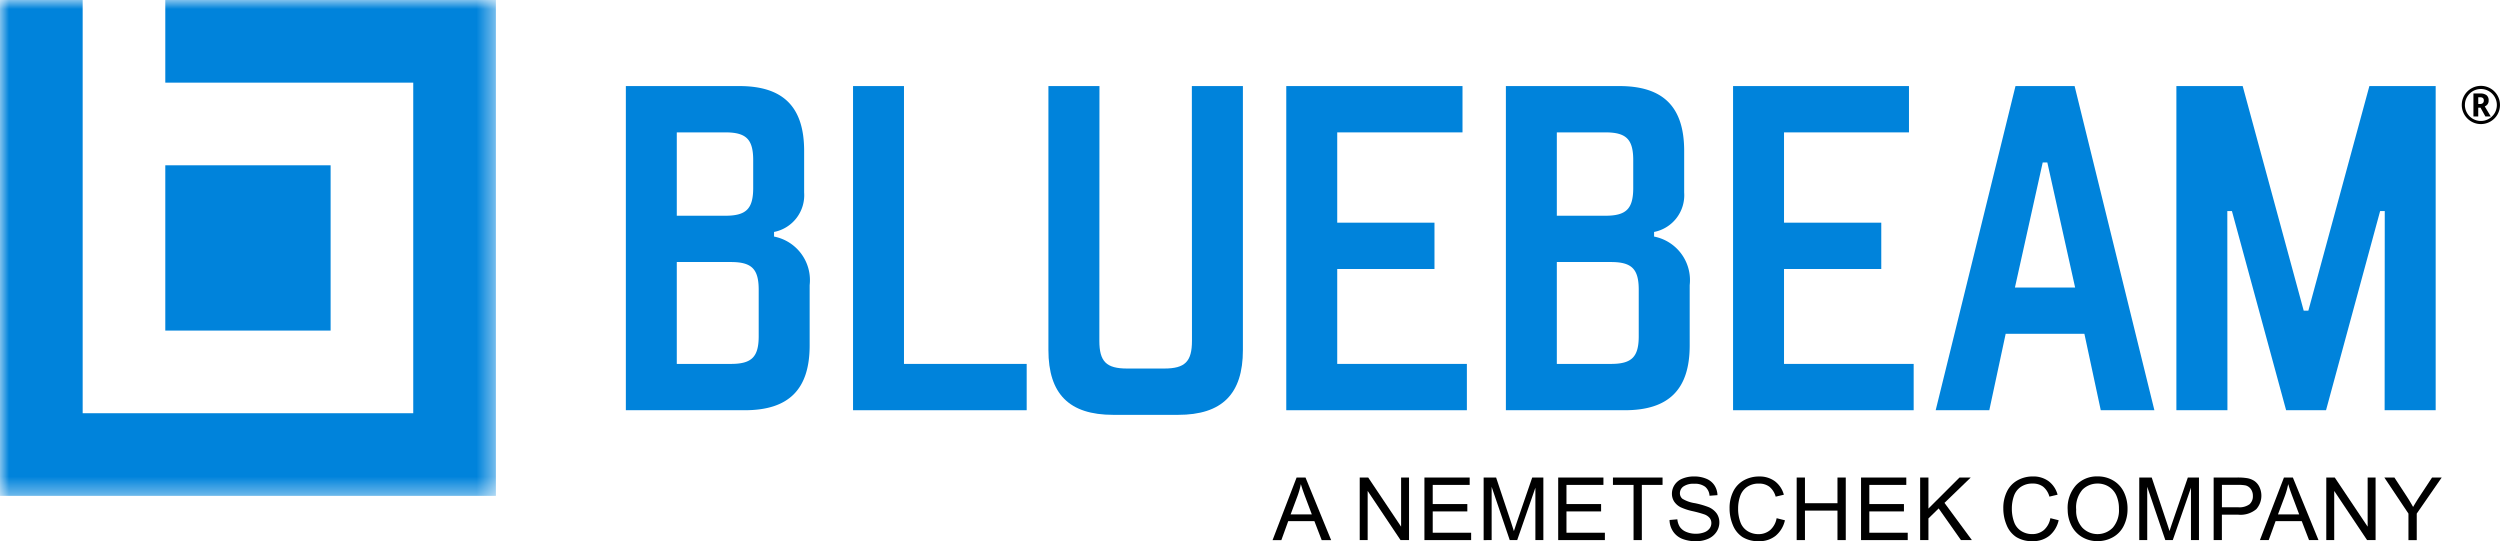
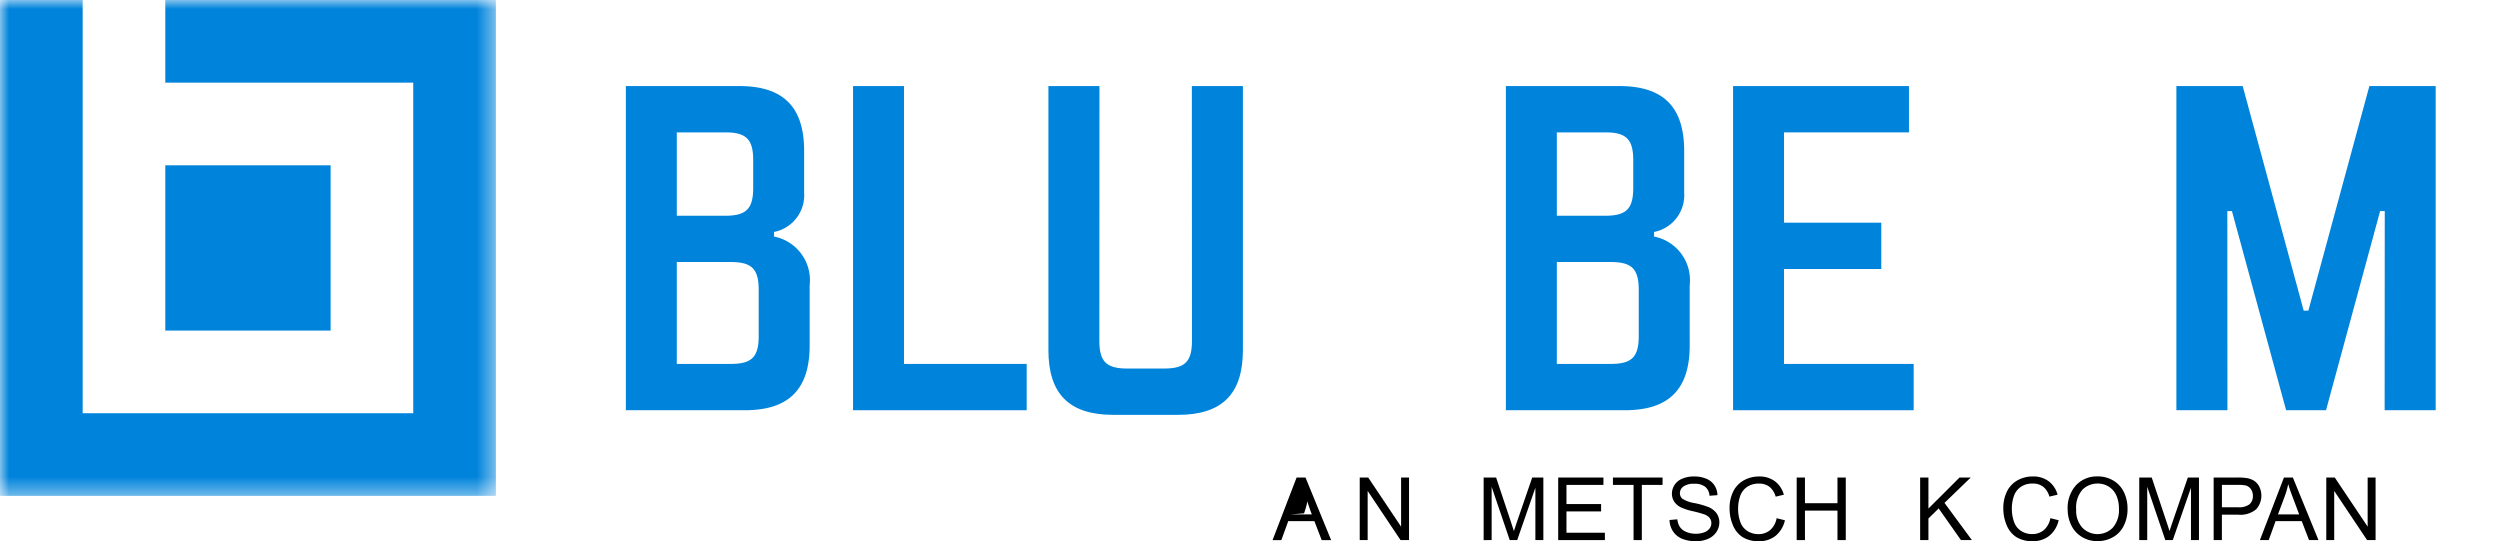
<svg xmlns="http://www.w3.org/2000/svg" id="Warstwa_12" data-name="Warstwa 12" viewBox="0 0 138.991 30.087">
  <defs>
    <style>.cls-1{fill:#fff;fill-rule:evenodd;}.cls-2{fill:#0083db;}.cls-3{mask:url(#mask);}</style>
    <mask id="mask" x="0" y="0" width="27.57" height="27.569" maskUnits="userSpaceOnUse">
      <g transform="translate(-20.636 -10.752)">
        <g id="b">
          <polygon id="a" class="cls-1" points="34.421 10.752 20.637 10.752 20.637 38.321 48.207 38.321 48.207 10.752 34.421 10.752" />
        </g>
      </g>
    </mask>
  </defs>
  <path class="cls-2" d="M62.817,29.44c0,1.158-.387,1.544-1.545,1.544H58.263v-5.664h3.009c1.158,0,1.545.386,1.545,1.544ZM58.263,18.112h2.703c1.158,0,1.545.386,1.545,1.544v1.545c0,1.158-.387,1.545-1.545,1.545H58.263Zm5.407,5.793v-.257a2.081,2.081,0,0,0,1.673-2.188V19.142c0-2.446-1.158-3.605-3.604-3.605H55.431V33.559H62.045c2.446,0,3.605-1.159,3.605-3.605V26.608A2.469,2.469,0,0,0,63.67,23.904Z" transform="translate(-20.636 -10.752)" />
  <polygon class="cls-2" points="50.258 20.232 57.08 20.232 57.08 22.807 47.426 22.807 47.426 4.785 50.258 4.785 50.258 20.232" />
  <path class="cls-2" d="M89.737,30.212c0,2.446-1.158,3.604-3.604,3.604H82.528c-2.446,0-3.604-1.158-3.604-3.604V15.537H81.762l-.006,14.16c0,1.158.386,1.544,1.545,1.544h2.06c1.158,0,1.544-.386,1.544-1.544l-.006-14.16h2.838Z" transform="translate(-20.636 -10.752)" />
-   <polygon class="cls-2" points="74.345 12.38 79.752 12.38 79.752 14.955 74.345 14.955 74.345 20.232 81.553 20.232 81.553 22.807 71.512 22.807 71.512 4.785 81.31 4.785 81.31 7.36 74.345 7.36 74.345 12.38" />
  <polygon class="cls-2" points="99.185 12.38 104.592 12.38 104.592 14.955 99.185 14.955 99.185 20.232 106.393 20.232 106.393 22.807 96.352 22.807 96.352 4.785 106.132 4.785 106.132 7.36 99.185 7.36 99.185 12.38" />
-   <path class="cls-2" d="M132.659,26.736l1.544-6.951h.257l1.545,6.951Zm3.317-11.2-3.286.001L128.253,33.559h2.981l.91-4.248h4.377l.91,4.248,2.981-.002Z" transform="translate(-20.636 -10.752)" />
  <polygon class="cls-2" points="127.1 22.807 124.088 11.736 123.831 11.736 123.837 22.807 120.999 22.807 120.999 4.785 124.685 4.785 128.078 17.272 128.336 17.272 131.729 4.785 135.415 4.785 135.415 22.807 132.577 22.807 132.584 11.736 132.326 11.736 129.319 22.807 127.1 22.807" />
  <path class="cls-2" d="M111.744,29.44c0,1.158-.387,1.544-1.545,1.544h-3.009v-5.664h3.009c1.158,0,1.545.386,1.545,1.544Zm-4.554-11.328h2.703c1.158,0,1.545.386,1.545,1.544v1.545c0,1.158-.387,1.545-1.545,1.545h-2.703Zm5.407,5.793v-.257a2.081,2.081,0,0,0,1.673-2.188V19.142c0-2.446-1.158-3.605-3.604-3.605h-6.308V33.559h6.614c2.446,0,3.605-1.159,3.605-3.605V26.608A2.469,2.469,0,0,0,112.596,23.904Z" transform="translate(-20.636 -10.752)" />
  <g class="cls-3">
    <path class="cls-2" d="M29.826,10.752v4.595H43.611V33.726H25.232V10.752H20.636V38.321h27.57V10.752Zm0,18.379H39.017V19.942H29.826Z" transform="translate(-20.636 -10.752)" />
  </g>
-   <path d="M92.39,39.351h1.179l-.363-.963q-.166-.439-.247-.722a4.348,4.348,0,0,1-.187.664Zm-1.004,1.429,1.336-3.479h.496l1.424,3.479h-.525l-.406-1.054H92.257l-.382,1.054Z" transform="translate(-20.636 -10.752)" />
+   <path d="M92.39,39.351h1.179q-.166-.439-.247-.722a4.348,4.348,0,0,1-.187.664Zm-1.004,1.429,1.336-3.479h.496l1.424,3.479h-.525l-.406-1.054H92.257l-.382,1.054Z" transform="translate(-20.636 -10.752)" />
  <polygon points="75.596 30.027 75.596 26.549 76.068 26.549 77.896 29.28 77.896 26.549 78.337 26.549 78.337 30.027 77.865 30.027 76.037 27.294 76.037 30.027 75.596 30.027" />
-   <polygon points="79.193 30.027 79.193 26.549 81.709 26.549 81.709 26.959 79.654 26.959 79.654 28.024 81.578 28.024 81.578 28.433 79.654 28.433 79.654 29.618 81.79 29.618 81.79 30.027 79.193 30.027" />
  <path d="M103.121,40.78V37.3h.693l.823,2.464q.115.344.166.515c.04-.127.101-.312.186-.558l.833-2.421h.619v3.479h-.443V37.867l-1.011,2.912h-.415l-1.006-2.962v2.962Z" transform="translate(-20.636 -10.752)" />
  <polygon points="86.63 30.027 86.63 26.549 89.145 26.549 89.145 26.959 87.09 26.959 87.09 28.024 89.015 28.024 89.015 28.433 87.09 28.433 87.09 29.618 89.226 29.618 89.226 30.027 86.63 30.027" />
  <polygon points="90.82 30.027 90.82 26.959 89.674 26.959 89.674 26.549 92.432 26.549 92.432 26.959 91.28 26.959 91.28 30.027 90.82 30.027" />
  <path d="M113.456,39.662l.435-.038a.951.951,0,0,0,.143.428.785.785,0,0,0,.35.271,1.328,1.328,0,0,0,.534.103,1.283,1.283,0,0,0,.465-.078.648.648,0,0,0,.3-.215.5.5,0,0,0,.098-.298.451.451,0,0,0-.095-.286.7.7,0,0,0-.313-.205,6.169,6.169,0,0,0-.619-.17,3.2,3.2,0,0,1-.672-.217.945.945,0,0,1-.371-.324.798.798,0,0,1-.122-.433.886.886,0,0,1,.149-.492.929.929,0,0,1,.437-.348,1.664,1.664,0,0,1,.639-.119,1.734,1.734,0,0,1,.682.125.984.984,0,0,1,.455.366,1.056,1.056,0,0,1,.17.549l-.441.033a.711.711,0,0,0-.241-.498.938.938,0,0,0-.606-.168.975.975,0,0,0-.609.153.459.459,0,0,0-.191.369.397.397,0,0,0,.135.308,1.842,1.842,0,0,0,.695.248,4.624,4.624,0,0,1,.77.222,1.063,1.063,0,0,1,.448.355.869.869,0,0,1,.145.495.947.947,0,0,1-.159.524,1.048,1.048,0,0,1-.457.382,1.589,1.589,0,0,1-.671.137,1.996,1.996,0,0,1-.791-.138,1.11,1.11,0,0,1-.501-.414,1.182,1.182,0,0,1-.191-.625m5.954-.102.461.116a1.555,1.555,0,0,1-.521.865,1.435,1.435,0,0,1-.92.298,1.652,1.652,0,0,1-.915-.229,1.428,1.428,0,0,1-.536-.663,2.368,2.368,0,0,1-.185-.933,2.053,2.053,0,0,1,.208-.948,1.421,1.421,0,0,1,.591-.615,1.728,1.728,0,0,1,.844-.21,1.427,1.427,0,0,1,.878.266,1.384,1.384,0,0,1,.496.748l-.454.107a1.074,1.074,0,0,0-.351-.553.936.936,0,0,0-.579-.173,1.124,1.124,0,0,0-.67.192,1.013,1.013,0,0,0-.379.516,2.075,2.075,0,0,0-.109.668,2.137,2.137,0,0,0,.129.775.965.965,0,0,0,.403.495,1.126,1.126,0,0,0,.591.164.993.993,0,0,0,.655-.223,1.138,1.138,0,0,0,.363-.663" transform="translate(-20.636 -10.752)" />
  <polygon points="99.889 30.027 99.889 26.549 100.349 26.549 100.349 27.977 102.157 27.977 102.157 26.549 102.618 26.549 102.618 30.027 102.157 30.027 102.157 28.388 100.349 28.388 100.349 30.027 99.889 30.027" />
-   <polygon points="103.467 30.027 103.467 26.549 105.983 26.549 105.983 26.959 103.928 26.959 103.928 28.024 105.852 28.024 105.852 28.433 103.928 28.433 103.928 29.618 106.063 29.618 106.063 30.027 103.467 30.027" />
  <polygon points="106.753 30.027 106.753 26.549 107.214 26.549 107.214 28.274 108.941 26.549 109.565 26.549 108.106 27.958 109.63 30.027 109.022 30.027 107.783 28.267 107.214 28.823 107.214 30.027 106.753 30.027" />
  <path d="M134.629,39.56l.461.116a1.556,1.556,0,0,1-.521.865,1.435,1.435,0,0,1-.92.298,1.652,1.652,0,0,1-.915-.229,1.428,1.428,0,0,1-.536-.663,2.368,2.368,0,0,1-.185-.933,2.053,2.053,0,0,1,.208-.948,1.42,1.42,0,0,1,.591-.615,1.728,1.728,0,0,1,.844-.21,1.427,1.427,0,0,1,.878.266,1.385,1.385,0,0,1,.496.748l-.454.107a1.074,1.074,0,0,0-.351-.553.936.936,0,0,0-.579-.173,1.124,1.124,0,0,0-.67.192,1.013,1.013,0,0,0-.379.516,2.074,2.074,0,0,0-.109.668,2.137,2.137,0,0,0,.129.775.965.965,0,0,0,.403.495,1.126,1.126,0,0,0,.591.164.993.993,0,0,0,.655-.223,1.138,1.138,0,0,0,.363-.663m1.435-.467a1.392,1.392,0,0,0,.338.991,1.179,1.179,0,0,0,1.704-.003,1.478,1.478,0,0,0,.336-1.037,1.786,1.786,0,0,0-.143-.742,1.103,1.103,0,0,0-.419-.491,1.143,1.143,0,0,0-.621-.175,1.18,1.18,0,0,0-.842.336,1.503,1.503,0,0,0-.352,1.121m-.474-.008a1.888,1.888,0,0,1,.465-1.356,1.583,1.583,0,0,1,1.201-.491,1.668,1.668,0,0,1,.869.23,1.501,1.501,0,0,1,.59.642,2.09,2.09,0,0,1,.203.934,2.05,2.05,0,0,1-.214.947,1.458,1.458,0,0,1-.605.632,1.728,1.728,0,0,1-.845.215,1.641,1.641,0,0,1-.878-.238,1.529,1.529,0,0,1-.586-.647,1.962,1.962,0,0,1-.199-.869m3.979,1.695V37.3h.693l.823,2.464q.115.344.166.515c.04-.127.101-.312.186-.558l.833-2.421h.619v3.479H142.446V37.867l-1.011,2.912h-.415l-1.006-2.962v2.962Zm4.596-1.825h.9a.955.955,0,0,0,.634-.166.593.593,0,0,0,.187-.468.629.629,0,0,0-.111-.374.519.519,0,0,0-.29-.205,1.999,1.999,0,0,0-.43-.031h-.89Zm-.46,1.825v-3.479h1.312a3.198,3.198,0,0,1,.529.033,1.045,1.045,0,0,1,.429.163.854.854,0,0,1,.278.336,1.133,1.133,0,0,1-.176,1.226,1.357,1.357,0,0,1-1.021.307h-.893v1.414Zm3.576-1.429h1.179l-.363-.963q-.166-.439-.247-.722a4.346,4.346,0,0,1-.187.664Zm-1.004,1.429,1.336-3.479h.496l1.424,3.479h-.525l-.406-1.054h-1.454l-.382,1.054Z" transform="translate(-20.636 -10.752)" />
  <polygon points="129.333 30.027 129.333 26.549 129.805 26.549 131.633 29.28 131.633 26.549 132.074 26.549 132.074 30.027 131.601 30.027 129.774 27.294 129.774 30.027 129.333 30.027" />
-   <path d="M154.537,40.78V39.306l-1.341-2.006h.56l.686,1.049q.19.294.354.588c.105-.182.231-.387.38-.614l.674-1.023h.536l-1.388,2.006v1.474Zm3.881-24.247h.097a.224.224,0,0,0,.158-.049.182.182,0,0,0,.054-.142.17.17,0,0,0-.052-.142.265.265,0,0,0-.163-.041h-.095Zm.577-.196a.325.325,0,0,1-.216.329l.334.561h-.298l-.271-.489h-.127v.489h-.267V15.95h.37a.555.555,0,0,1,.36.096A.357.357,0,0,1,158.996,16.336Zm-1.319.251a.887.887,0,0,0,.444.77.879.879,0,0,0,.444.119.863.863,0,0,0,.446-.121.88.88,0,0,0,.325-.325.889.889,0,0,0-.328-1.212.887.887,0,0,0-1.21.322A.867.867,0,0,0,157.677,16.587Zm-.174,0a1.047,1.047,0,0,1,.141-.529,1.062,1.062,0,0,1,.921-.533,1.057,1.057,0,0,1,.53.141,1.06,1.06,0,0,1,.532.921,1.056,1.056,0,0,1-.521.914,1.062,1.062,0,0,1-1.603-.914Z" transform="translate(-20.636 -10.752)" />
</svg>